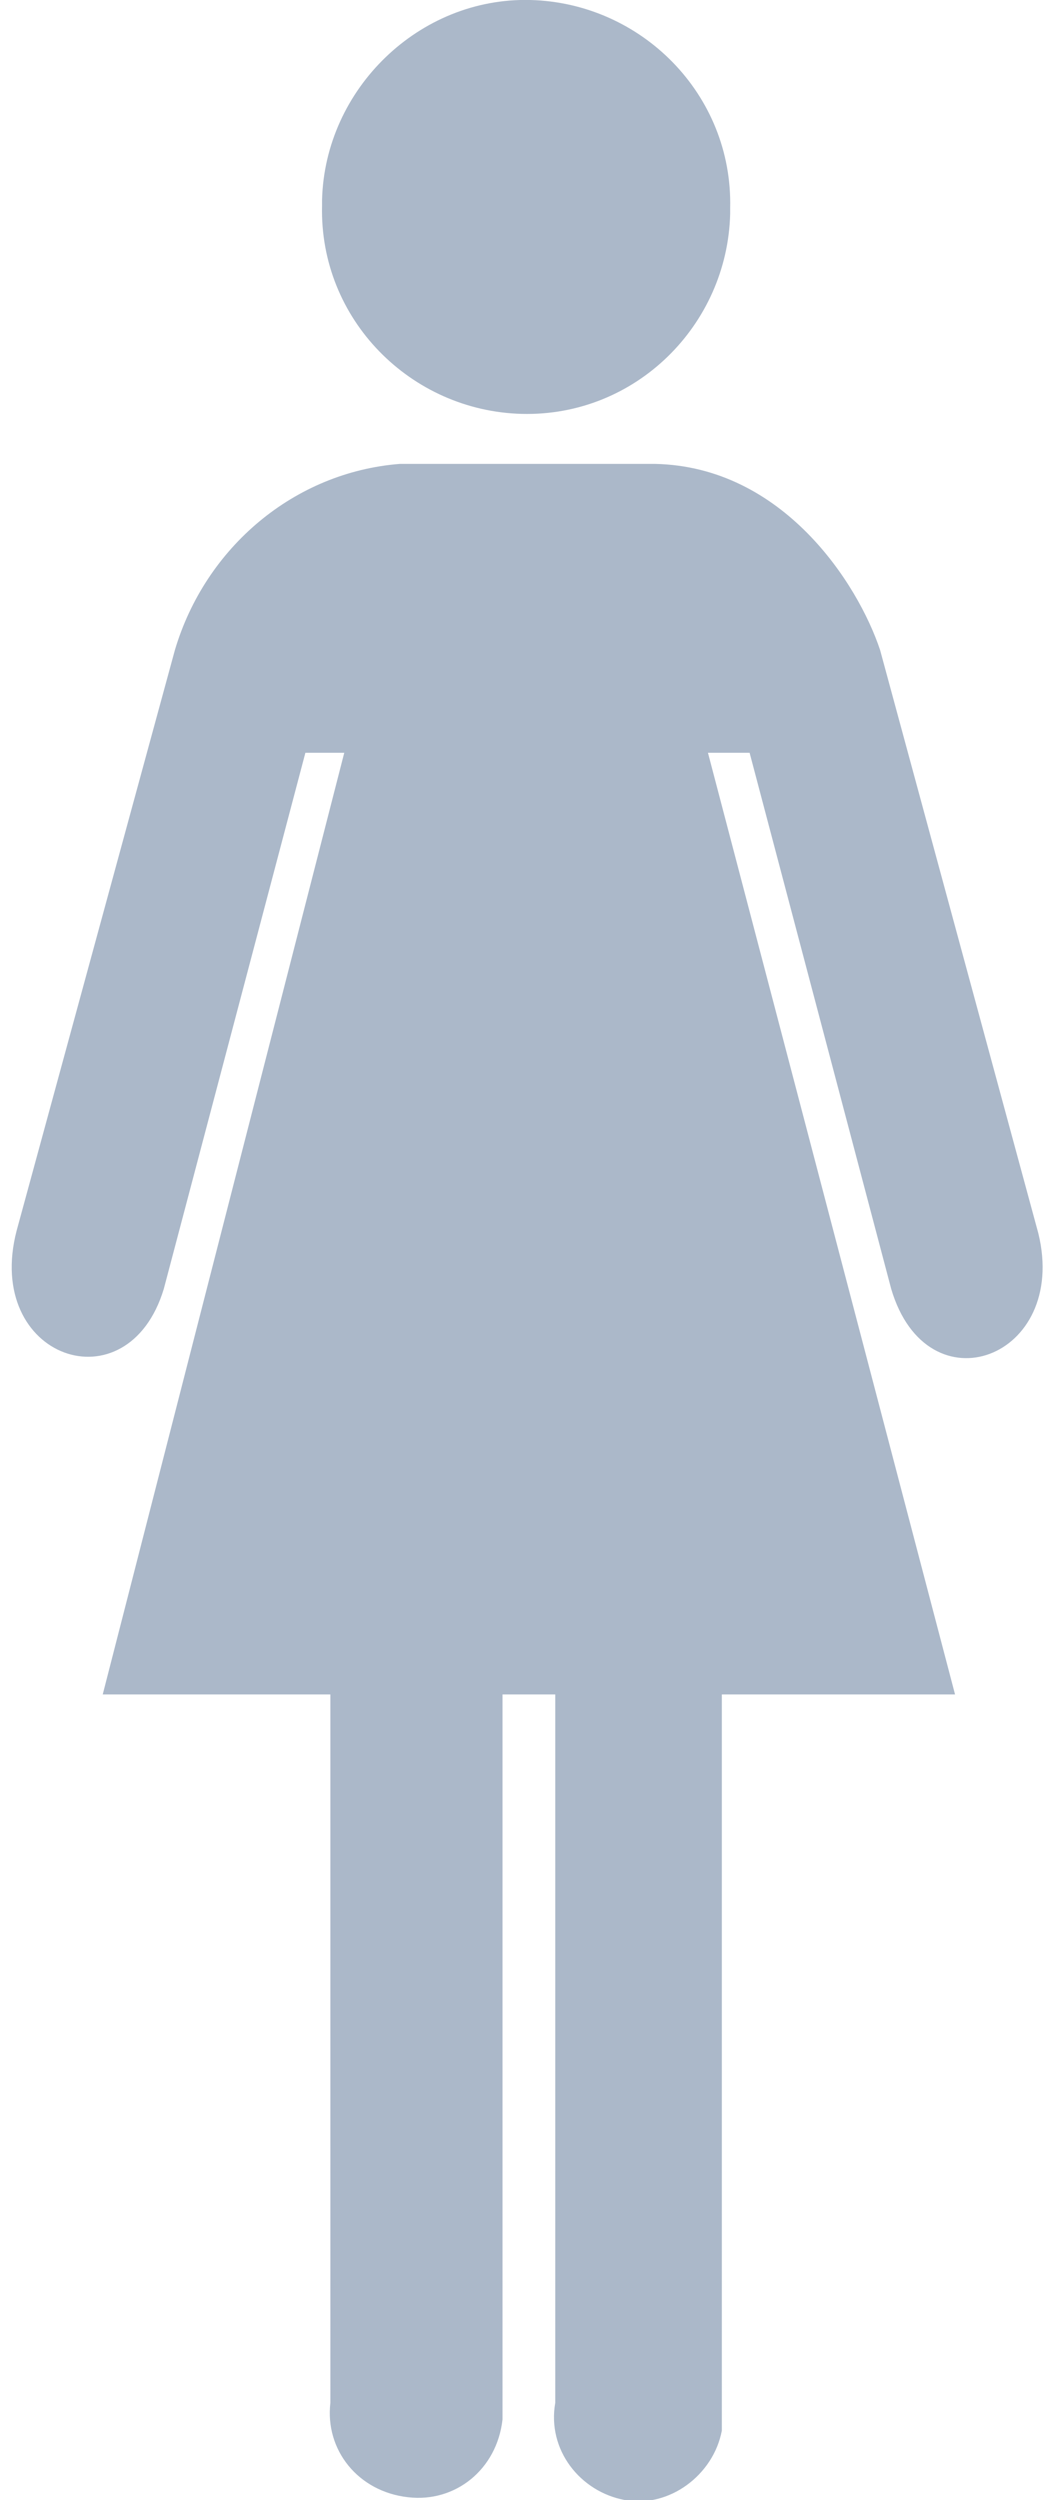
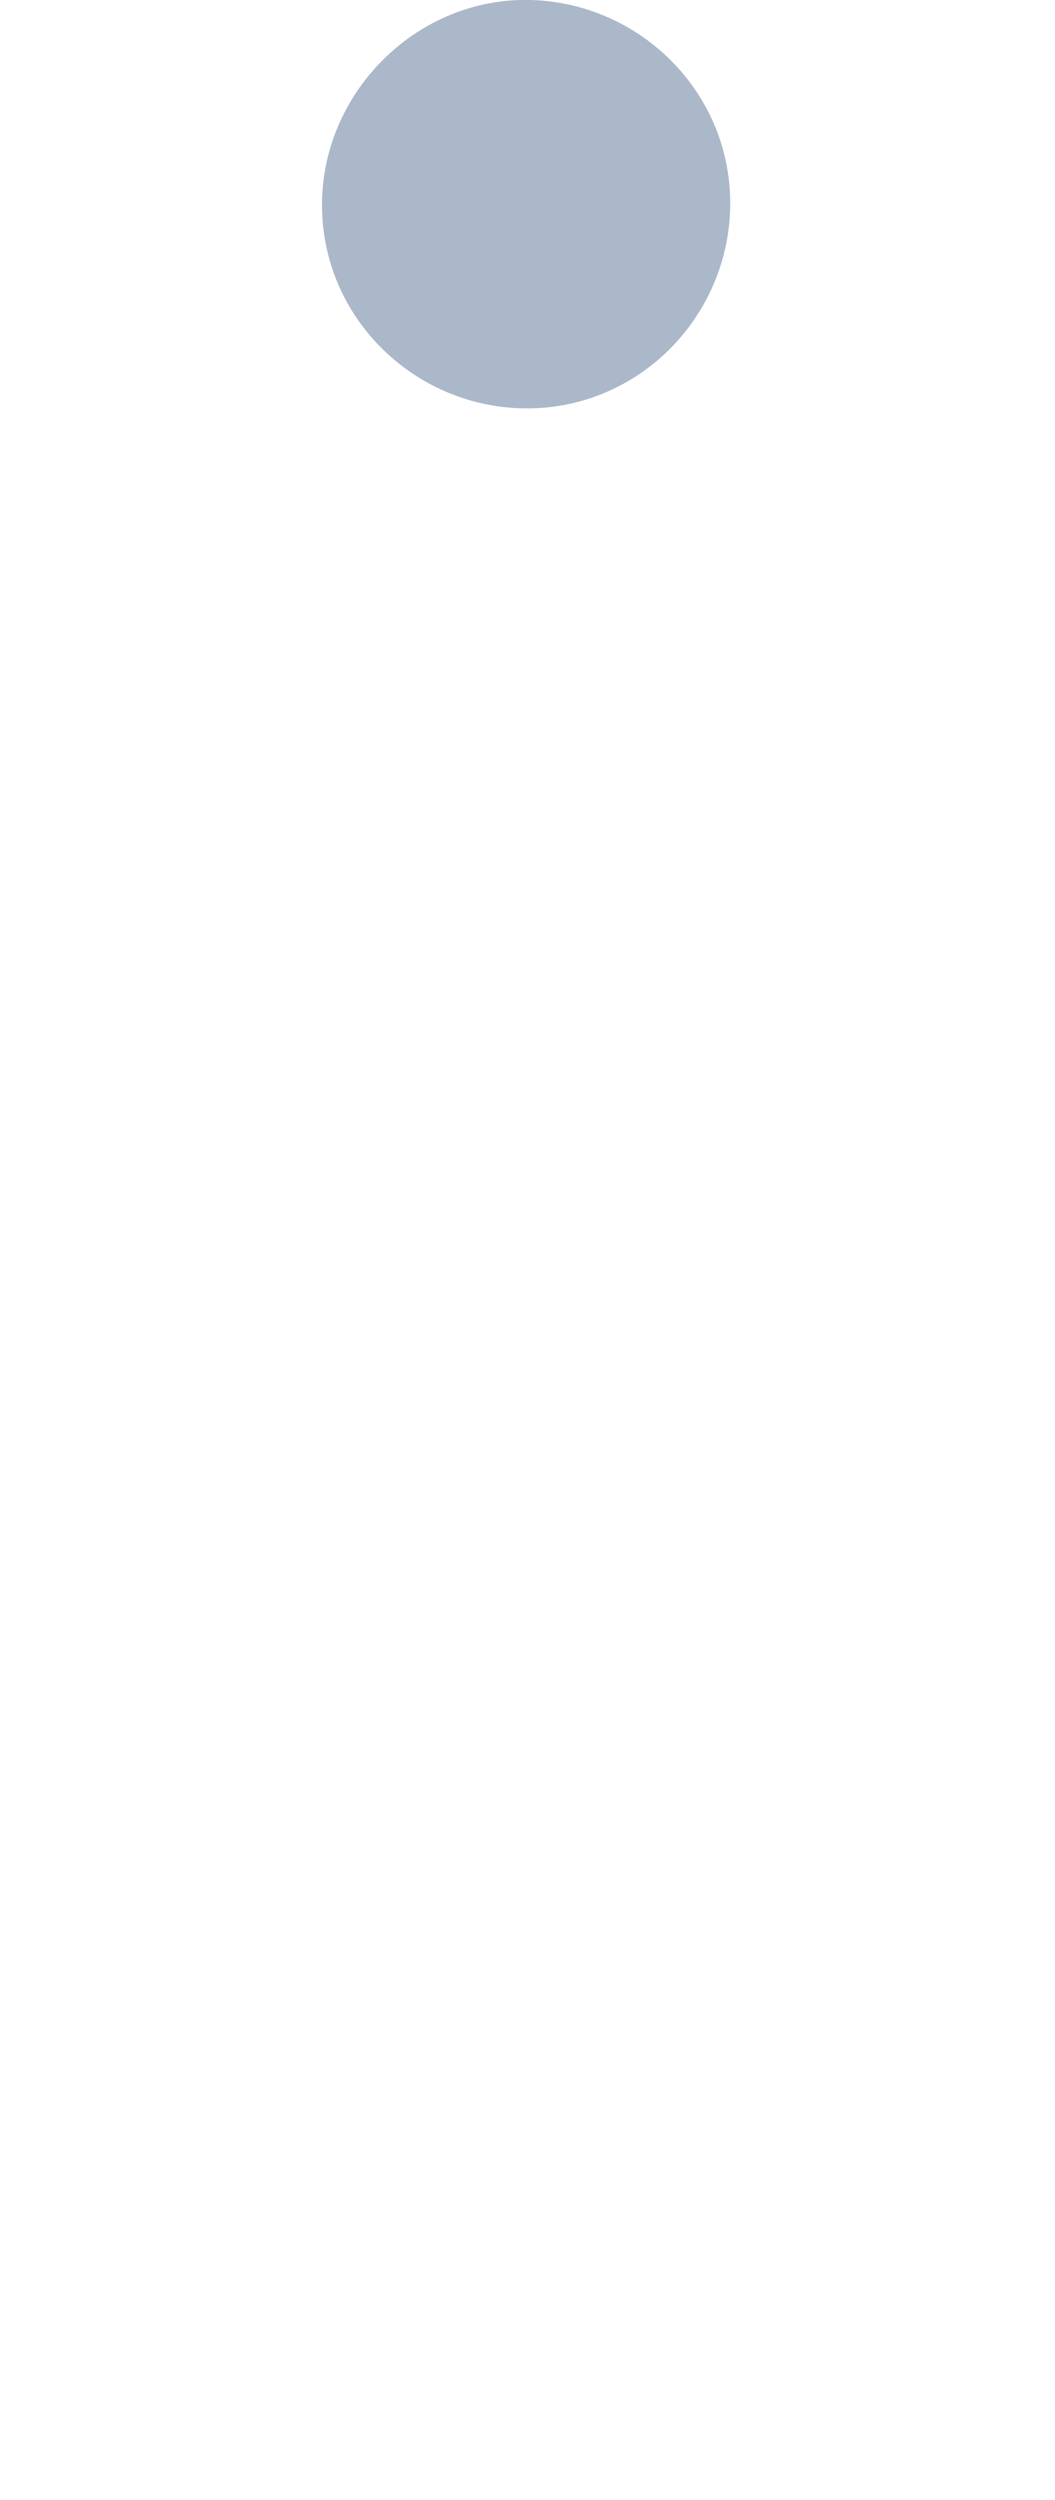
<svg xmlns="http://www.w3.org/2000/svg" enable-background="new 0 0 38 90" viewBox="0 0 38 90">
  <g fill="#abb8c9">
-     <path d="m6.3 23.4-5.7 20.9c-1.2 4.6 4 6.4 5.3 2.1l5.1-19.3h1.4l-8.7 33.9h8.2v25.5c-.2 1.7 1 3.2 2.8 3.4 1.7.2 3.2-1 3.4-2.8 0-.2 0-.5 0-.7v-25.4h1.9v25.5c-.3 1.7.9 3.2 2.5 3.5s3.2-.9 3.5-2.5c0-.3 0-.6 0-.9v-25.6h8.4l-8.9-33.9h1.5l5.1 19.3c1.3 4.4 6.4 2.5 5.3-2l-5.7-21c-.8-2.4-3.5-6.6-8.1-6.7h-9.2c-3.8.3-7 3-8.1 6.7z" />
-     <path d="m26.3 7.5c.1-4.1-3.2-7.4-7.2-7.5s-7.4 3.2-7.5 7.2v.2c-.1 4.1 3.2 7.4 7.2 7.5 4.1.1 7.4-3.2 7.5-7.2 0-.1 0-.2 0-.2z" />
+     <path d="m26.3 7.5c.1-4.1-3.2-7.4-7.2-7.5s-7.4 3.2-7.5 7.2c-.1 4.1 3.2 7.4 7.2 7.5 4.1.1 7.4-3.2 7.5-7.2 0-.1 0-.2 0-.2z" />
  </g>
</svg>